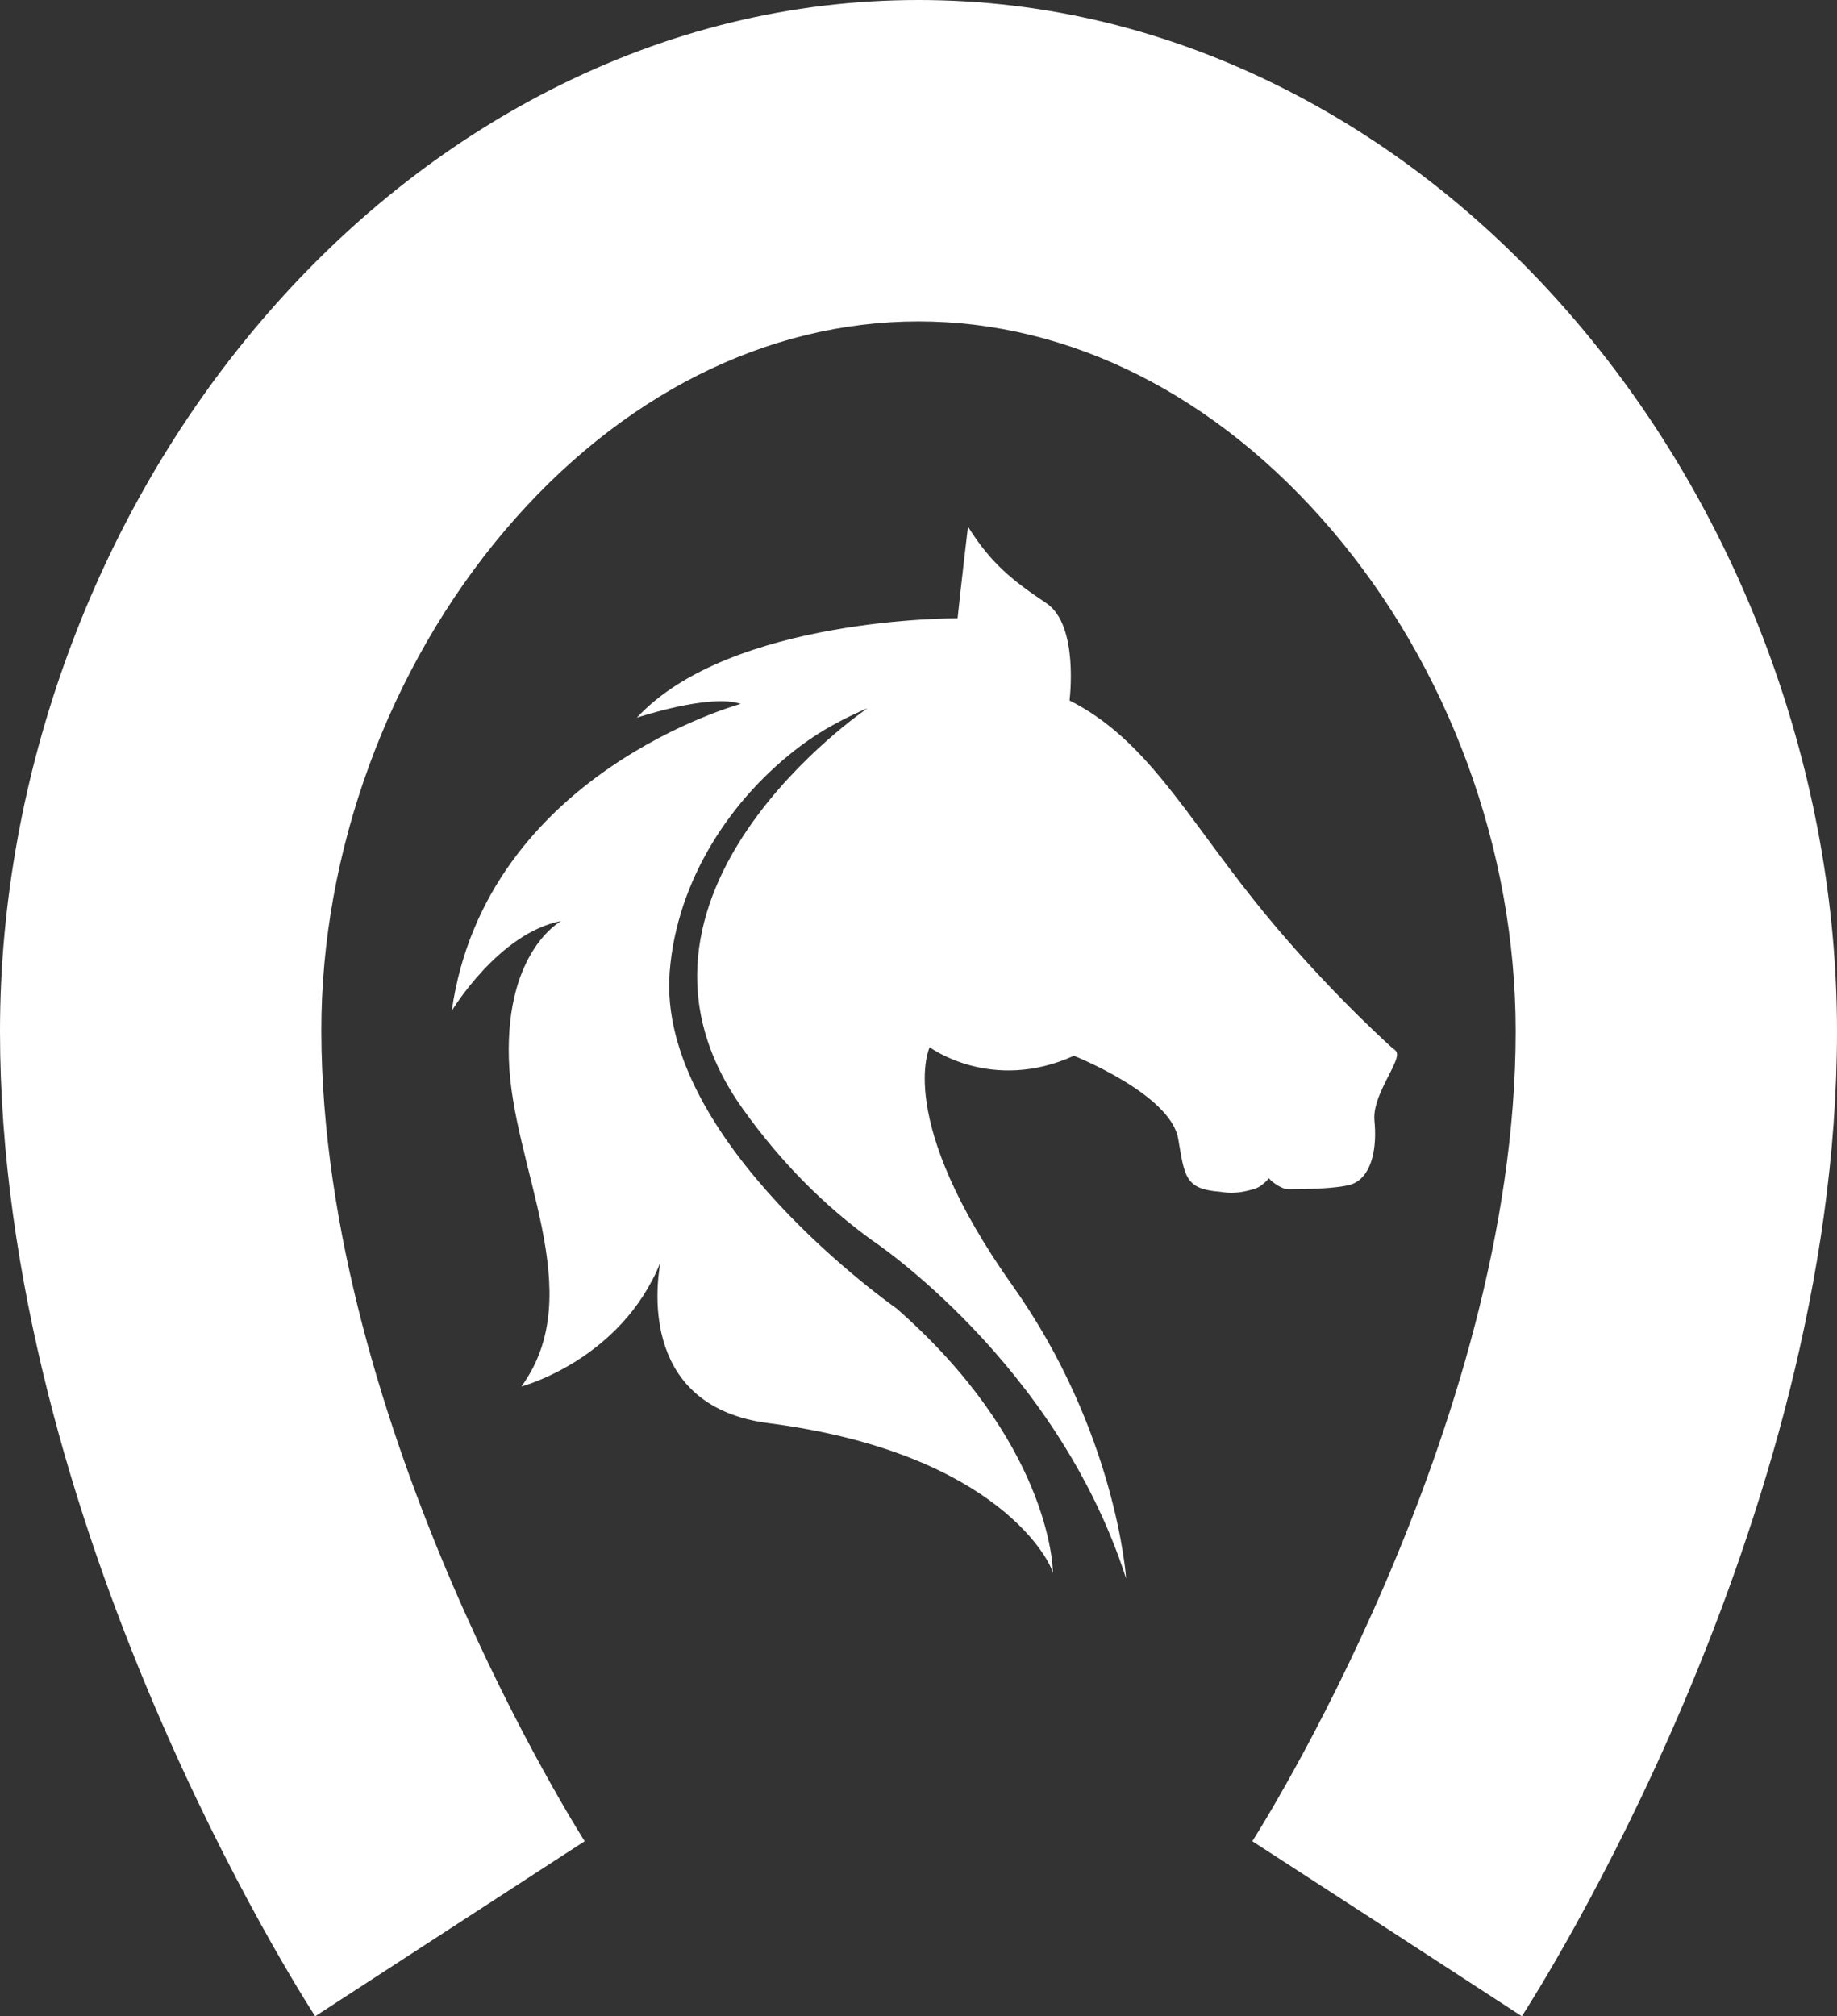
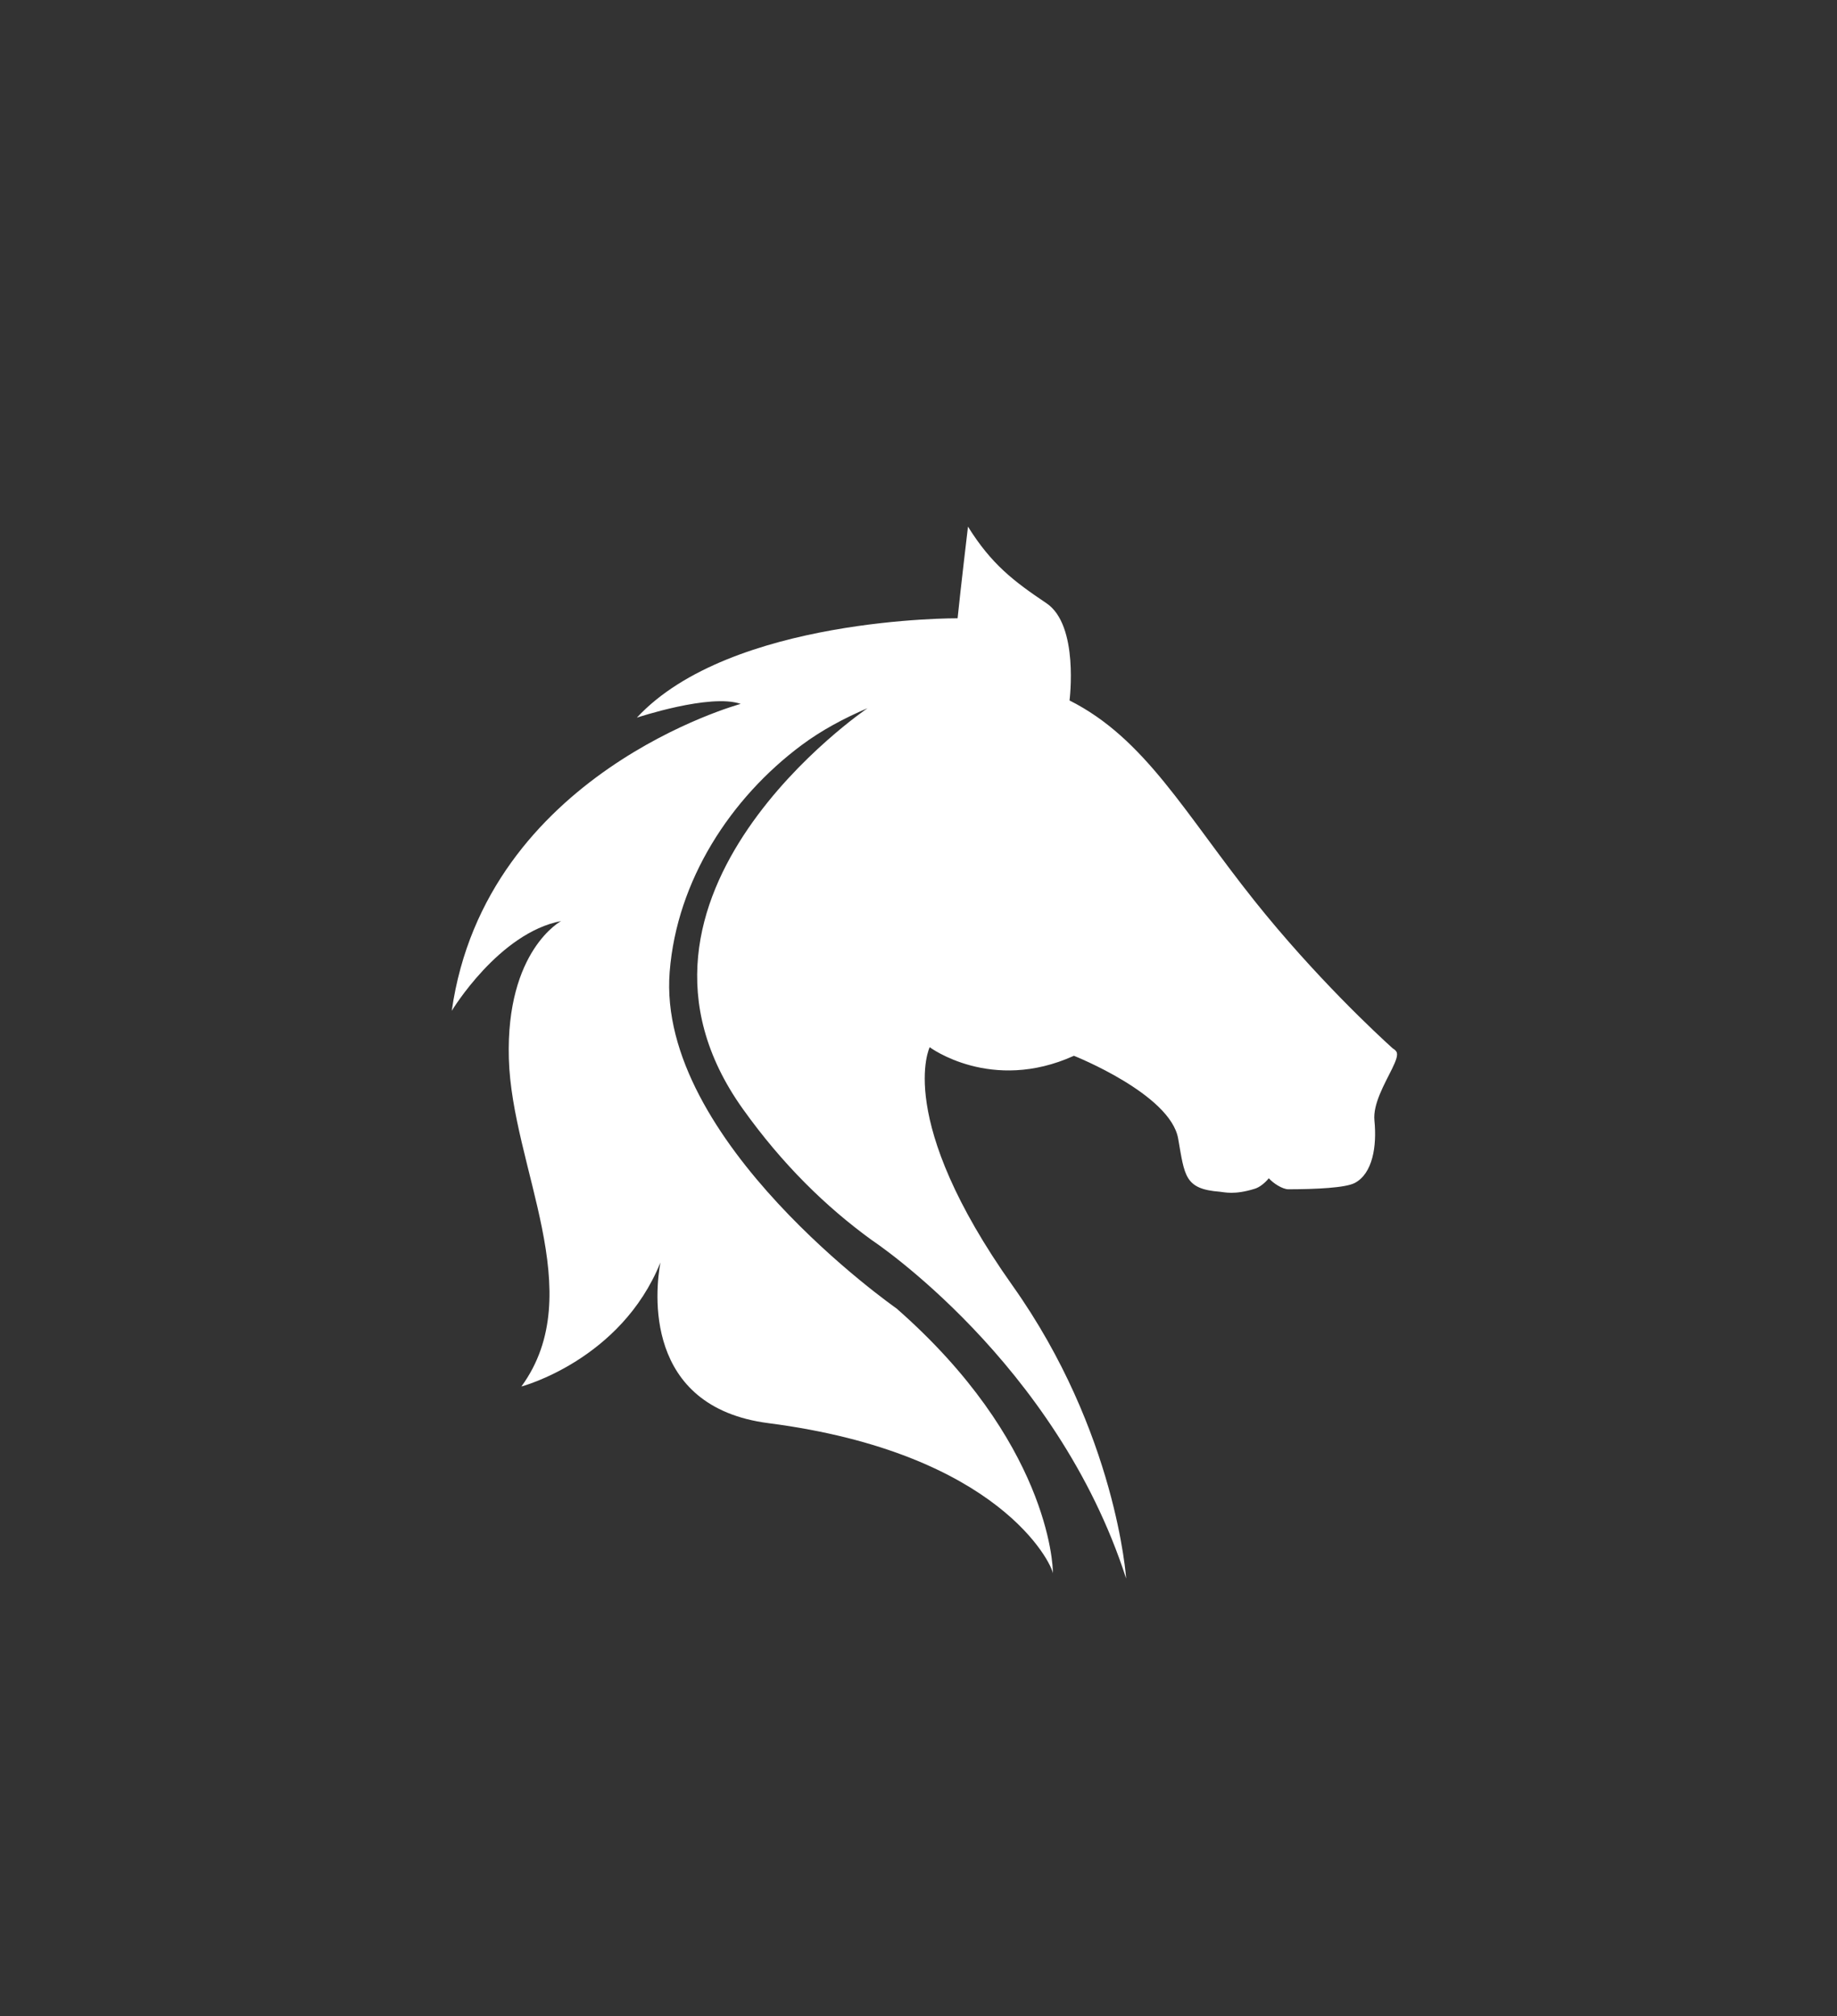
<svg xmlns="http://www.w3.org/2000/svg" id="Layer_2" data-name="Layer 2" viewBox="0 0 343 376.39">
  <rect x="0" y="0" width="343" height="376.39" fill="#333333" stroke="none" />
  <defs>
    <style>
      .cls-1 {
        fill: #fff;
        stroke-width: 0px;
      }
    </style>
  </defs>
  <g id="Laag_1" data-name="Laag 1">
-     <path class="cls-1" d="M109.17,343.71c-.49-.76-49.04-76.93-49.17-151.21-.06-33.39,12.48-67.8,34.28-93.48,21.39-25.2,48.85-39.02,77.22-39.02s55.79,13.86,77.22,39.02c21.79,25.58,34.28,59.65,34.28,93.48,0,74.28-48.68,150.45-49.17,151.21l25.17,16.32,25.15,16.36c2.4-3.7,58.85-91.55,58.85-183.89,0-47.87-17.72-96.12-48.61-132.39-15.68-18.41-33.91-32.99-54.19-43.33C218.37,5.65,195.25,0,171.5,0s-46.87,5.65-68.71,16.78c-20.27,10.34-38.5,24.92-54.19,43.33C17.72,96.38,0,144.63,0,192.5c0,92.34,56.45,180.19,58.85,183.89l50.32-32.68Z" />
-     <path class="cls-1" d="M104.81,171.93c-11.69,2.21-20.46,16.77-20.46,16.77,6.31-44.38,53.95-57.3,53.95-57.3-5.71-1.99-19.39,2.57-19.39,2.57,17.49-18.83,59.89-18.55,59.89-18.55.59-5.78,1.94-17.11,1.94-17.11,4.36,7.01,8.54,10.2,14.65,14.3,6.12,4.1,4.31,18.15,4.31,18.15,14.12,7.1,21.54,21.11,34.56,37.43,11.31,14.17,22.94,24.95,25.8,27.53,0,0,0,0,.01,0,.28.17.51.36.65.59.38.57-.08,1.74-.8,3.21.02.03.02.04-.01.02-1.34,2.74-3.59,6.54-3.28,9.65.48,4.8-.34,9.91-3.69,11.65-1.74.9-7.13,1.16-12.37,1.17-1.1,0-2.85-1.12-3.66-2.06-.71.88-1.71,1.68-2.61,1.96-3.84,1.2-5.68.63-6.53.56-6.6-.51-6.56-2.93-7.79-9.93-1.46-8.31-19.46-15.45-19.46-15.45-15.43,6.98-26.93-1.6-26.93-1.6,0,0-6.61,13.38,15.48,44.52,19.41,27.36,21.2,54.67,21.2,54.67-13.03-40.46-47.52-63.2-47.52-63.2-8.53-6.19-16.67-14.13-24.05-24.47-28.42-39.83,23.29-74.81,23.29-74.81-4.33,1.85-8.57,4.1-12.35,6.92-13.2,9.84-23.25,25.21-24.6,42.29-2.5,31.56,42.36,62.85,42.36,62.85,28.21,24.73,29.25,47.75,29.19,49.45-.18-1.77-9.94-22.46-53.11-28.04-23.48-3.03-21.12-24.84-20.17-29.99-7.37,18.24-25.96,23.15-25.96,23.15,12.8-17.54-1.77-40.95-2.34-61.21-.58-20.26,9.82-25.72,9.82-25.72Z" />
+     <path class="cls-1" d="M104.81,171.93c-11.69,2.21-20.46,16.77-20.46,16.77,6.31-44.38,53.95-57.3,53.95-57.3-5.71-1.99-19.39,2.57-19.39,2.57,17.49-18.83,59.89-18.55,59.89-18.55.59-5.78,1.94-17.11,1.94-17.11,4.36,7.01,8.54,10.2,14.65,14.3,6.12,4.1,4.31,18.15,4.31,18.15,14.12,7.1,21.54,21.11,34.56,37.43,11.31,14.17,22.94,24.95,25.8,27.53,0,0,0,0,.01,0,.28.17.51.36.65.59.38.57-.08,1.74-.8,3.21.02.03.02.04-.01.02-1.34,2.74-3.59,6.54-3.28,9.65.48,4.8-.34,9.91-3.69,11.65-1.74.9-7.13,1.16-12.37,1.17-1.1,0-2.85-1.12-3.66-2.06-.71.88-1.71,1.68-2.61,1.96-3.84,1.2-5.68.63-6.53.56-6.6-.51-6.56-2.93-7.79-9.93-1.46-8.31-19.46-15.45-19.46-15.45-15.43,6.98-26.93-1.6-26.93-1.6,0,0-6.61,13.38,15.48,44.52,19.41,27.36,21.2,54.67,21.2,54.67-13.03-40.46-47.52-63.2-47.52-63.2-8.53-6.19-16.67-14.13-24.05-24.47-28.42-39.83,23.29-74.81,23.29-74.81-4.33,1.85-8.57,4.1-12.35,6.92-13.2,9.84-23.25,25.21-24.6,42.29-2.5,31.56,42.36,62.85,42.36,62.85,28.21,24.73,29.25,47.75,29.19,49.45-.18-1.77-9.94-22.46-53.11-28.04-23.48-3.03-21.12-24.84-20.17-29.99-7.37,18.24-25.96,23.15-25.96,23.15,12.8-17.54-1.77-40.95-2.34-61.21-.58-20.26,9.82-25.72,9.82-25.72" />
  </g>
</svg>